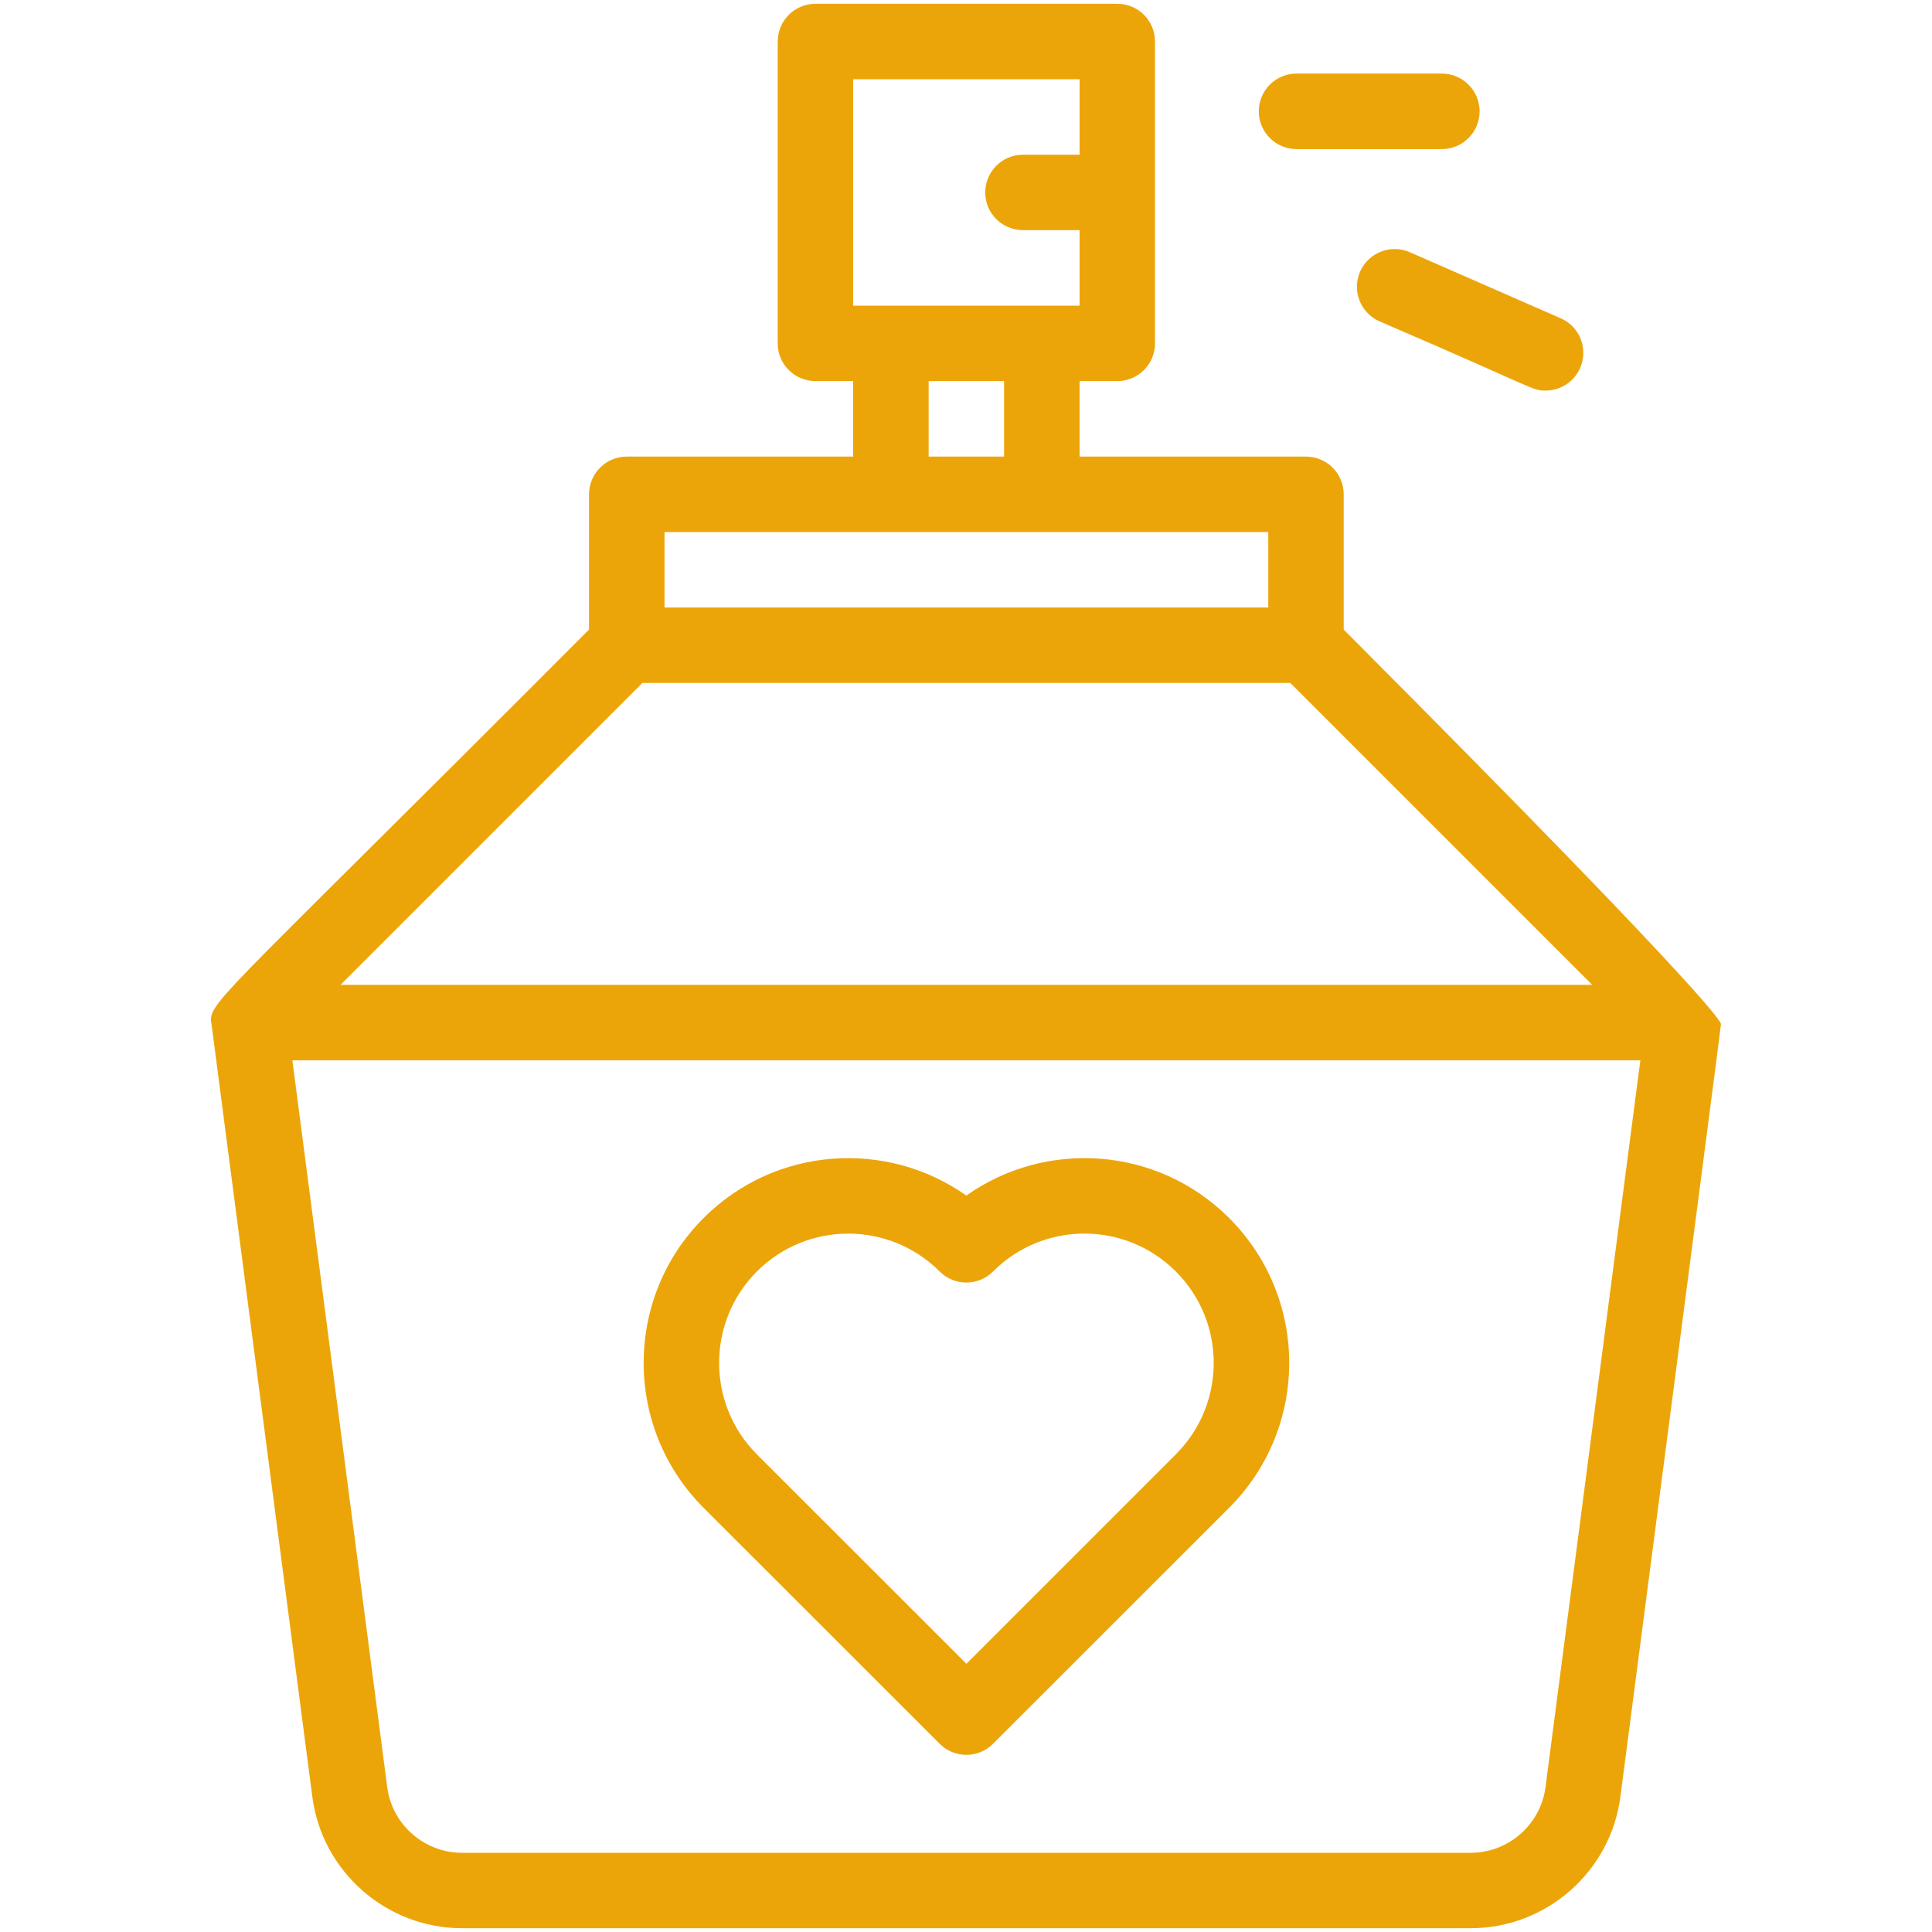
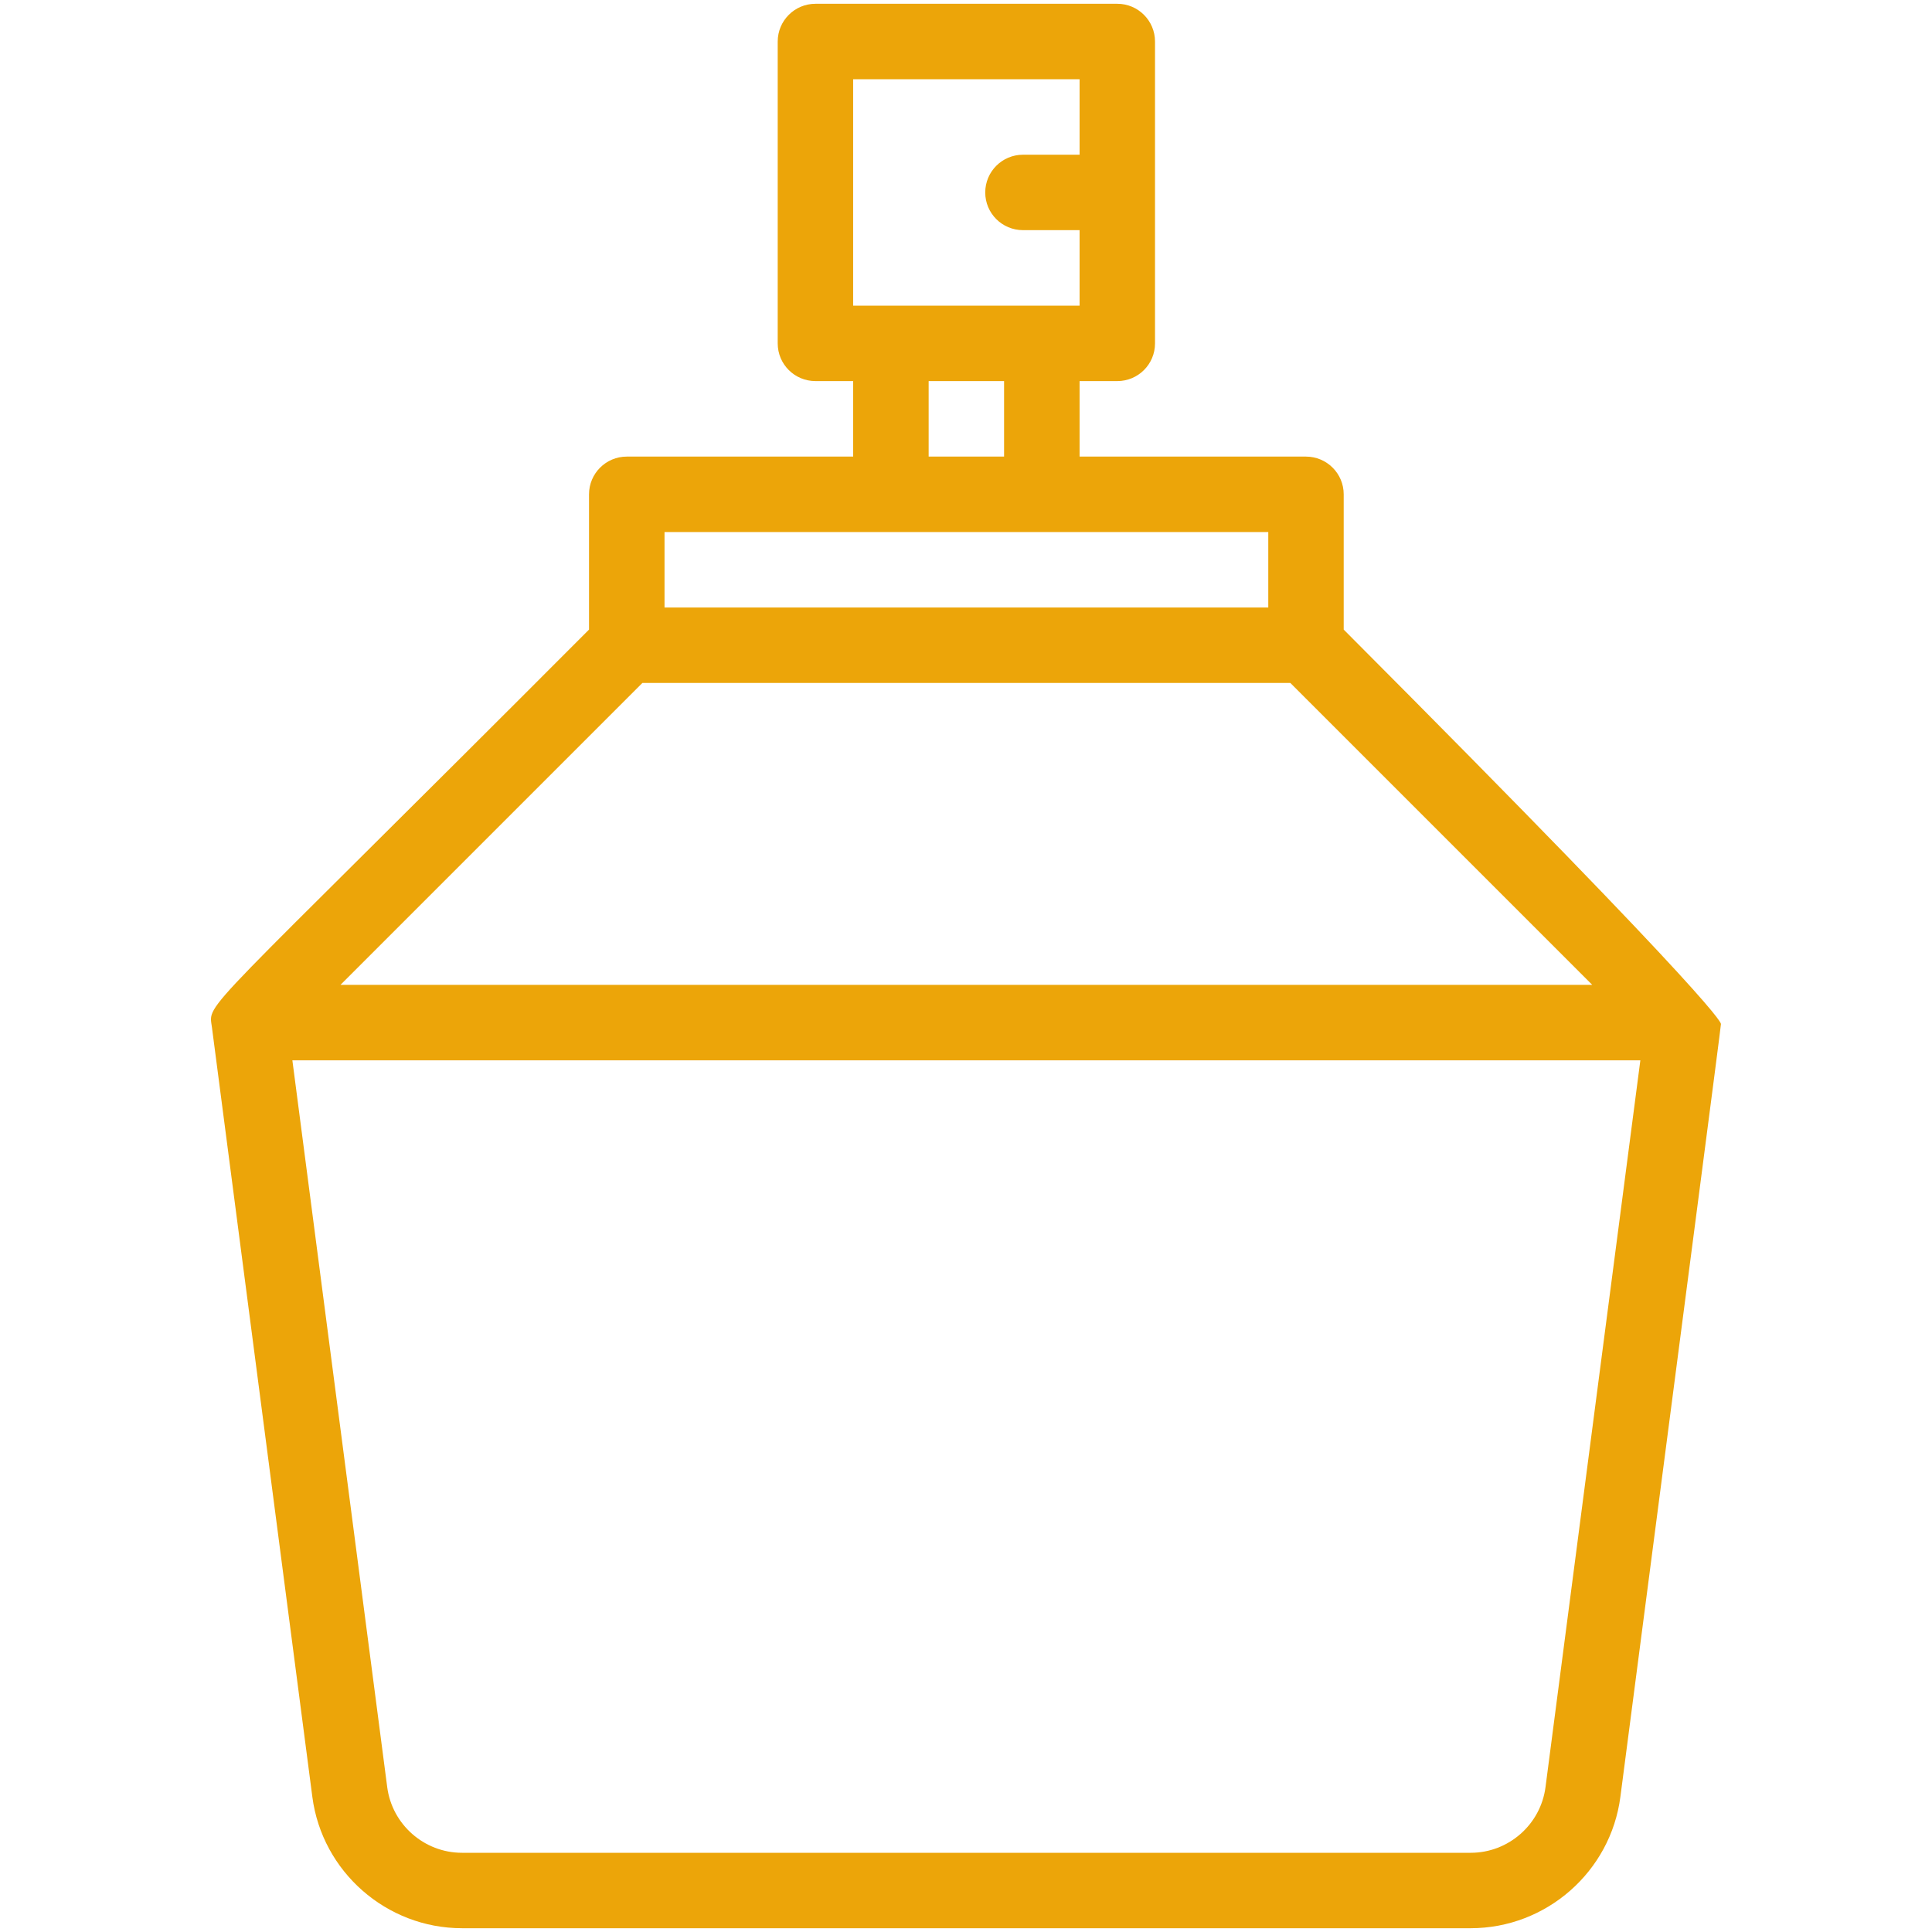
<svg xmlns="http://www.w3.org/2000/svg" width="24" height="24" viewBox="0 0 24 24" fill="none">
  <path d="M16.692 7.821V6.141C16.692 5.882 16.482 5.672 16.223 5.672H13.411V4.734H13.88C14.138 4.734 14.348 4.525 14.348 4.266V0.516C14.348 0.257 14.138 0.047 13.88 0.047H10.13C9.871 0.047 9.661 0.257 9.661 0.516V4.266C9.661 4.525 9.871 4.734 10.13 4.734H10.598V5.672H7.786C7.527 5.672 7.317 5.882 7.317 6.141V7.821C2.416 12.735 2.59 12.433 2.633 12.764L3.88 22.321C4.001 23.251 4.801 23.953 5.739 23.953H18.27C19.208 23.953 20.008 23.251 20.129 22.321C20.963 15.919 21.377 12.765 21.378 12.723C21.379 12.718 21.51 12.652 16.692 7.821ZM7.98 8.484H16.029L19.779 12.234H4.23L7.98 8.484ZM10.598 0.984H13.411V1.922H12.708C12.449 1.922 12.239 2.132 12.239 2.391C12.239 2.65 12.449 2.859 12.708 2.859H13.411V3.797H10.598V0.984ZM11.536 4.734H12.473V5.672H11.536V4.734ZM8.255 6.609H15.755V7.547H8.255V6.609ZM19.199 22.199C19.139 22.665 18.739 23.016 18.27 23.016H5.739C5.27 23.016 4.87 22.665 4.81 22.199L3.632 13.172H20.377L19.199 22.199Z" fill="#ECA509" />
-   <path d="M12.004 14.852C11.024 14.157 9.638 14.233 8.739 15.132C7.748 16.124 7.748 17.737 8.739 18.729L11.673 21.662C11.856 21.845 12.153 21.845 12.336 21.662L15.27 18.729L15.27 18.729C16.264 17.734 16.263 16.126 15.27 15.132C14.369 14.231 12.983 14.158 12.004 14.852ZM14.607 18.066L12.005 20.668L9.402 18.066C8.777 17.44 8.777 16.421 9.402 15.795C10.029 15.168 11.044 15.167 11.673 15.795C11.856 15.978 12.153 15.978 12.336 15.795C12.963 15.167 13.979 15.167 14.607 15.795C15.234 16.423 15.234 17.438 14.607 18.066Z" fill="#ECA509" />
-   <path d="M16.106 1.852H17.911C18.17 1.852 18.38 1.642 18.38 1.383C18.38 1.124 18.17 0.914 17.911 0.914H16.106C15.847 0.914 15.637 1.124 15.637 1.383C15.637 1.642 15.847 1.852 16.106 1.852Z" fill="#ECA509" />
-   <path d="M16.895 3.375C16.792 3.612 16.9 3.888 17.137 3.992C19.101 4.836 19.027 4.852 19.2 4.852C19.38 4.852 19.552 4.747 19.629 4.571C19.733 4.334 19.625 4.057 19.388 3.954L17.513 3.133C17.276 3.029 16.999 3.138 16.895 3.375Z" fill="#ECA509" />
</svg>